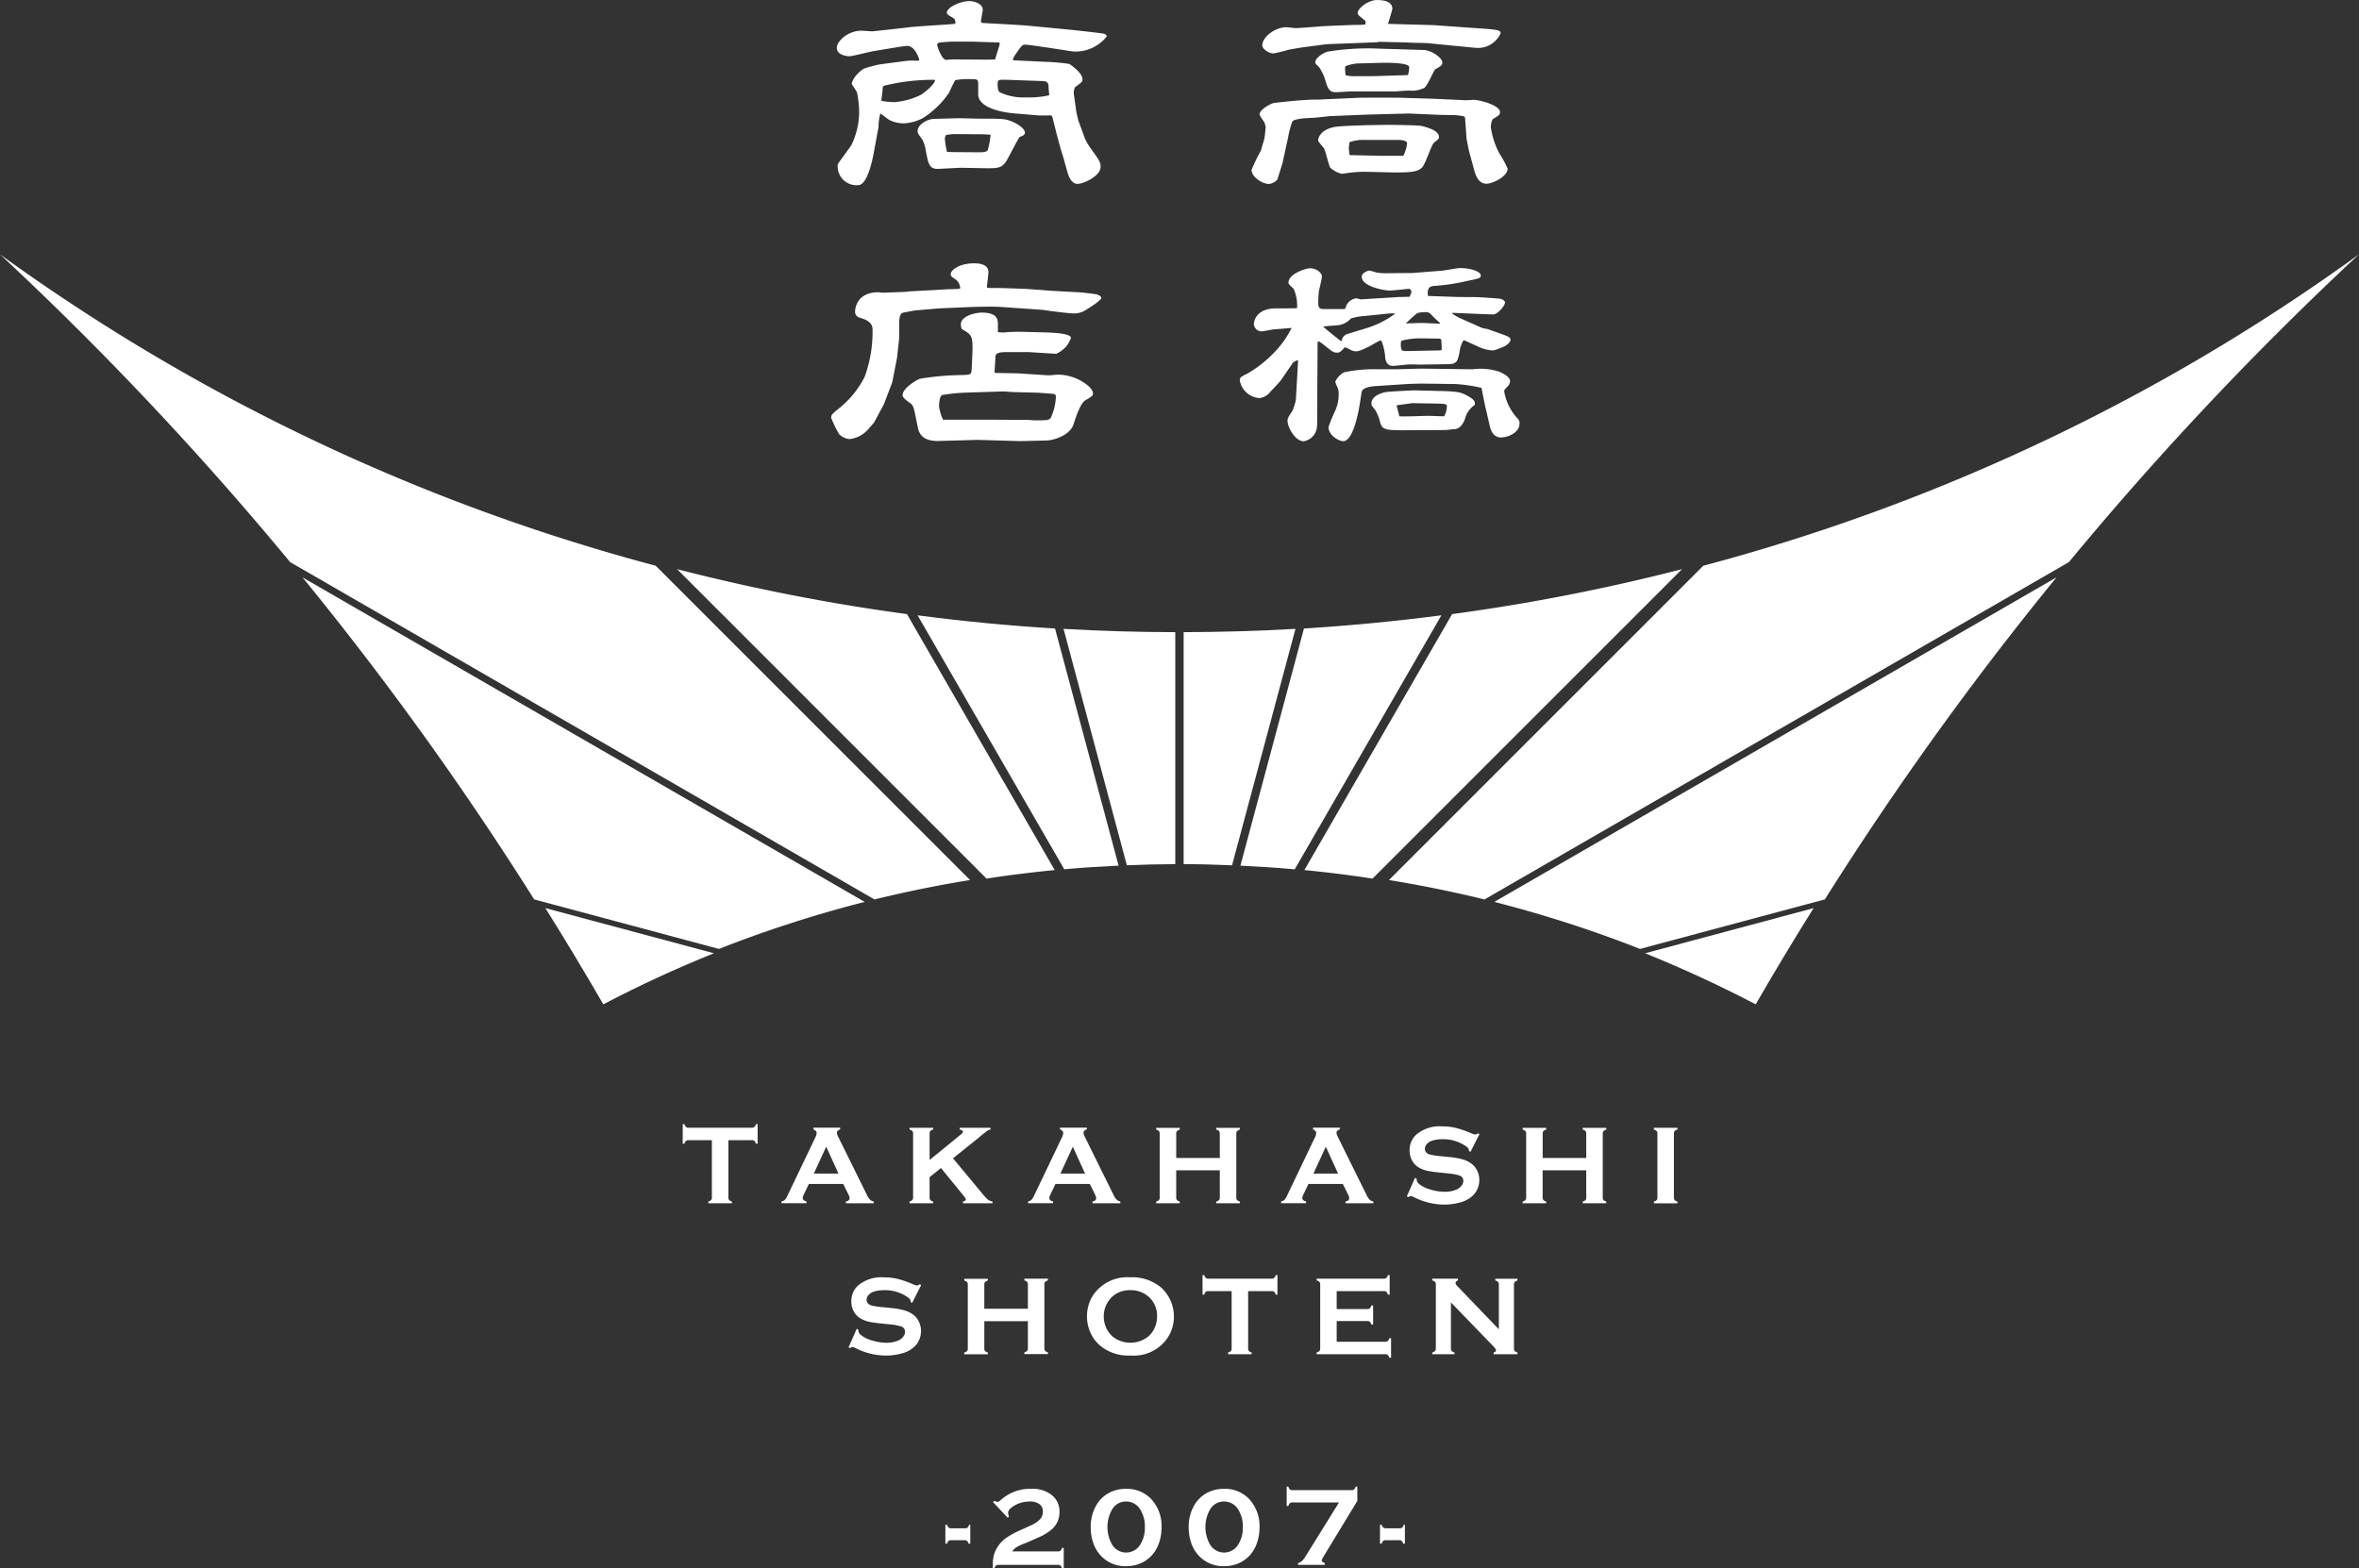
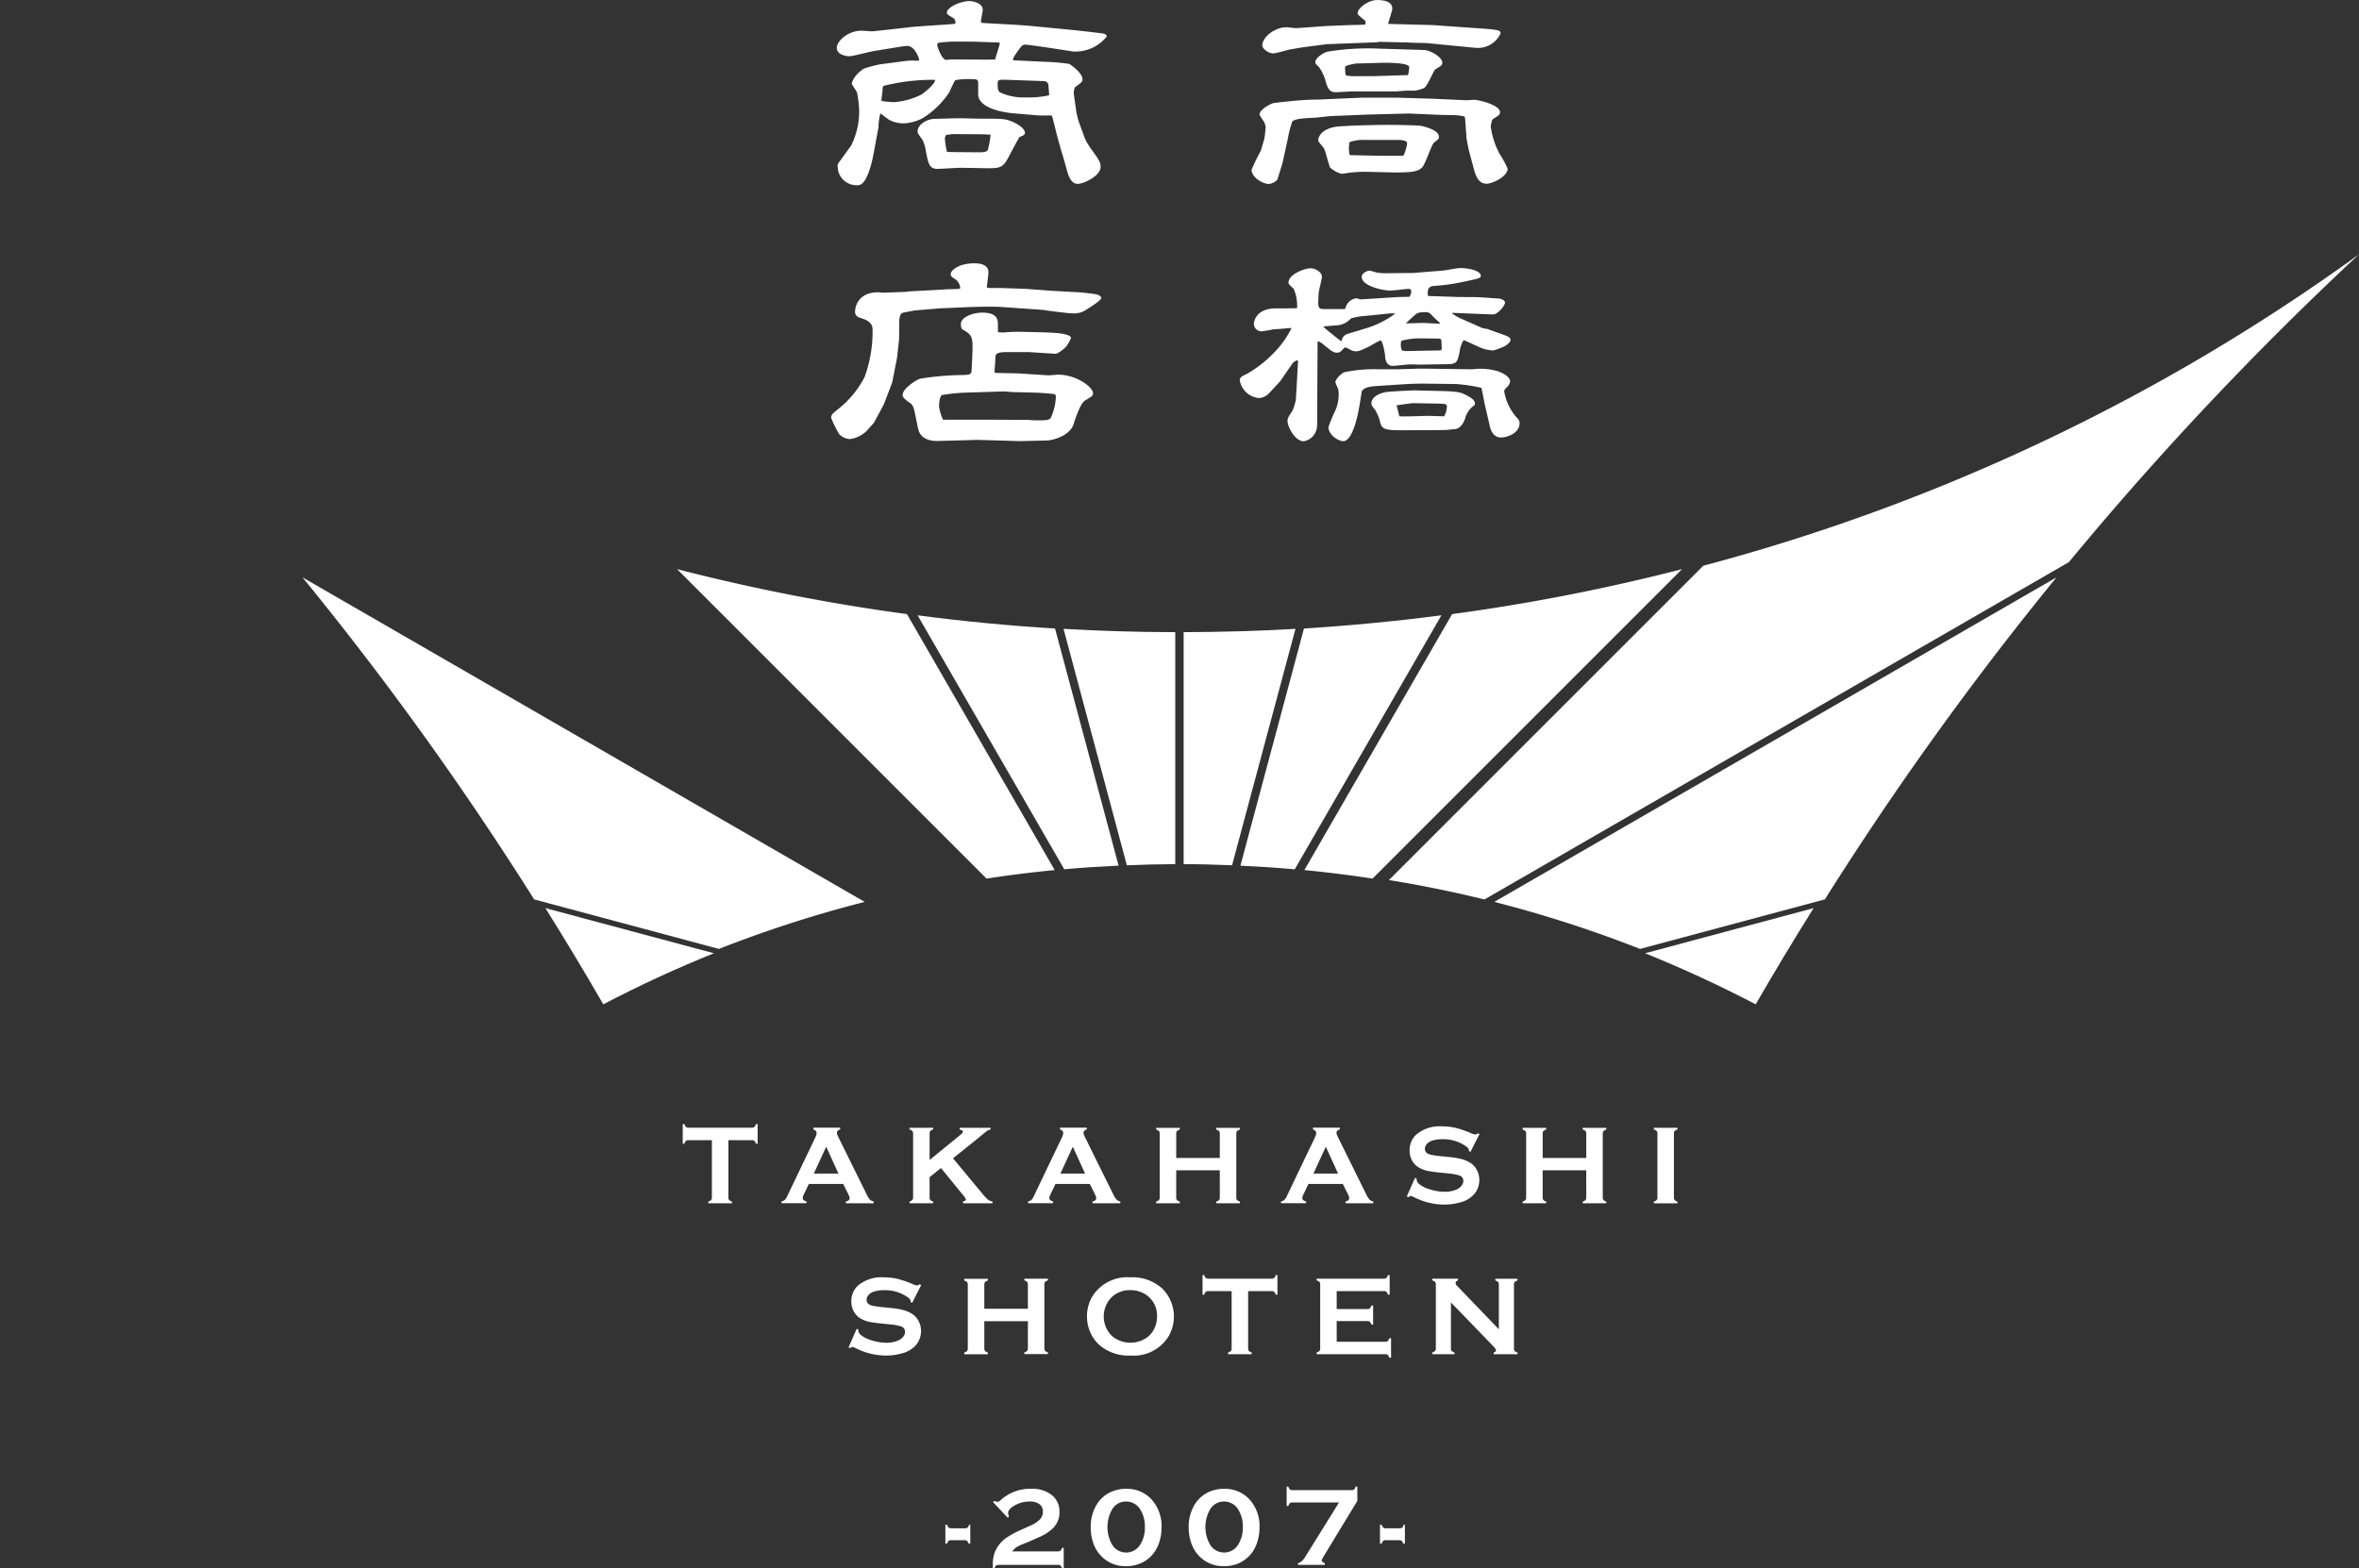
<svg xmlns="http://www.w3.org/2000/svg" width="190" height="126.342" viewBox="0 0 190 126.342">
  <rect x="0" y="0" width="190" height="126.342" fill="#333333" stroke="none" />
  <g transform="translate(-1260.178 -337.846)">
    <g transform="translate(1336.321 457.603)">
      <path d="M1417.306,668.513v1.521h-.141a.449.449,0,0,0-.114-.22.307.307,0,0,0-.208-.062h-1.084a.3.3,0,0,0-.206.064.435.435,0,0,0-.112.218h-.141v-1.521h.141a.424.424,0,0,0,.115.219.321.321,0,0,0,.211.063h1.113a.323.323,0,0,0,.213-.061.383.383,0,0,0,.106-.221Z" transform="translate(-1415.3 -665.439)" fill="#fff" />
      <path d="M1424.747,667.571h3.682a.308.308,0,0,0,.208-.062.454.454,0,0,0,.114-.221h.141v1.65h-.141a.449.449,0,0,0-.114-.22.305.305,0,0,0-.208-.062h-4.687a.6.6,0,0,0-.3.053.36.36,0,0,0-.119.229h-.141q0-.221,0-.282a2.863,2.863,0,0,1,.128-.93,2.613,2.613,0,0,1,.97-1.257,7.544,7.544,0,0,1,1.2-.644l.745-.339a2.359,2.359,0,0,0,.757-.5.887.887,0,0,0,.231-.611.718.718,0,0,0-.276-.611,1.3,1.3,0,0,0-.8-.21,2.369,2.369,0,0,0-1.191.313q-.534.3-.534.617a1.034,1.034,0,0,0,.071.278l-.1.1L1423.2,663.6l.106-.1a.669.669,0,0,0,.247.079.235.235,0,0,0,.123-.031,1.839,1.839,0,0,0,.216-.176,3.524,3.524,0,0,1,2.4-.843,2.5,2.5,0,0,1,1.636.5,1.676,1.676,0,0,1,.622,1.363,1.8,1.8,0,0,1-.6,1.385,3.953,3.953,0,0,1-1.054.653l-.679.3q-.105.053-.48.2a4.465,4.465,0,0,0-.644.3A1.309,1.309,0,0,0,1424.747,667.571Z" transform="translate(-1419.36 -662.354)" fill="#fff" />
      <path d="M1442.323,662.53a2.7,2.7,0,0,1,1.973.772,3.2,3.2,0,0,1,.882,2.386,3.716,3.716,0,0,1-.132.966,3.091,3.091,0,0,1-.362.852,2.634,2.634,0,0,1-1.059.965,2.859,2.859,0,0,1-1.3.291,2.678,2.678,0,0,1-1.969-.776,2.759,2.759,0,0,1-.582-.847,3.741,3.741,0,0,1-.3-1.5,3.422,3.422,0,0,1,.494-1.861,2.615,2.615,0,0,1,1.06-.961A2.9,2.9,0,0,1,1442.323,662.53Zm0,1.023a1.282,1.282,0,0,0-1.117.622,2.866,2.866,0,0,0,0,2.867,1.323,1.323,0,0,0,2.244,0,2.488,2.488,0,0,0,.384-1.407,2.546,2.546,0,0,0-.384-1.459A1.309,1.309,0,0,0,1442.323,663.553Z" transform="translate(-1427.767 -662.354)" fill="#fff" />
      <path d="M1458.611,662.53a2.7,2.7,0,0,1,1.973.772,3.2,3.2,0,0,1,.882,2.386,3.721,3.721,0,0,1-.132.966,3.109,3.109,0,0,1-.362.852,2.64,2.64,0,0,1-1.06.965,2.86,2.86,0,0,1-1.3.291,2.679,2.679,0,0,1-1.968-.776,2.759,2.759,0,0,1-.582-.847,3.741,3.741,0,0,1-.3-1.5,3.423,3.423,0,0,1,.494-1.861,2.616,2.616,0,0,1,1.06-.961A2.9,2.9,0,0,1,1458.611,662.53Zm0,1.023a1.283,1.283,0,0,0-1.118.622,2.867,2.867,0,0,0,0,2.867,1.324,1.324,0,0,0,2.244,0,2.489,2.489,0,0,0,.384-1.407,2.547,2.547,0,0,0-.384-1.459A1.309,1.309,0,0,0,1458.611,663.553Z" transform="translate(-1436.165 -662.354)" fill="#fff" />
      <path d="M1476.268,663.441h-3.755a.312.312,0,0,0-.207.061.437.437,0,0,0-.114.222h-.141v-1.557h.141a.445.445,0,0,0,.114.222.314.314,0,0,0,.208.06h4.766a.31.31,0,0,0,.207-.06.448.448,0,0,0,.115-.222h.141v1.15l-2.708,4.46a.979.979,0,0,0-.158.335c0,.089.082.16.246.216v.141h-2.157v-.141a.769.769,0,0,0,.316-.168,1.875,1.875,0,0,0,.293-.384Z" transform="translate(-1444.563 -662.166)" fill="#fff" />
      <path d="M1489.578,668.513v1.521h-.141a.459.459,0,0,0-.114-.22.309.309,0,0,0-.208-.062h-1.084a.3.3,0,0,0-.205.064.429.429,0,0,0-.113.218h-.141v-1.521h.141a.424.424,0,0,0,.116.219.32.32,0,0,0,.21.063h1.114a.322.322,0,0,0,.213-.061.382.382,0,0,0,.106-.221Z" transform="translate(-1452.567 -665.439)" fill="#fff" />
    </g>
    <g transform="translate(1315.161 428.404)">
      <path d="M1375.285,603.168v4.615a.309.309,0,0,0,.062.21.447.447,0,0,0,.223.116v.143h-1.9v-.143a.449.449,0,0,0,.223-.116.309.309,0,0,0,.063-.21v-4.615h-1.891a.3.3,0,0,0-.2.061.444.444,0,0,0-.116.224h-.142v-1.574h.142a.494.494,0,0,0,.118.224.3.3,0,0,0,.2.061h5.106a.315.315,0,0,0,.209-.061.454.454,0,0,0,.116-.224h.143v1.574h-.143a.449.449,0,0,0-.116-.224.315.315,0,0,0-.209-.061Z" transform="translate(-1371.602 -601.879)" fill="#fff" />
      <path d="M1393,607h-2.767l-.41.856a.718.718,0,0,0-.084.281c0,.131.1.222.3.272v.143h-2.013v-.143a.537.537,0,0,0,.272-.125,1.214,1.214,0,0,0,.214-.347l2.238-4.678a.882.882,0,0,0,.107-.356q0-.2-.258-.295v-.142h2.158v.142q-.263.076-.263.264a.663.663,0,0,0,.085.294l2.318,4.691a1.6,1.6,0,0,0,.259.408.566.566,0,0,0,.3.145v.143h-2.241v-.143c.2-.032.3-.125.3-.276a.716.716,0,0,0-.09-.277Zm-.382-.834-.987-2.167-1,2.167Z" transform="translate(-1380.068 -602.183)" fill="#fff" />
      <path d="M1411.861,605.715l-.917.74v1.632a.312.312,0,0,0,.065.212.429.429,0,0,0,.221.113v.143h-1.9v-.143a.446.446,0,0,0,.223-.116.309.309,0,0,0,.063-.21v-5.154a.3.3,0,0,0-.062-.2.452.452,0,0,0-.223-.116v-.142h1.9v.142a.419.419,0,0,0-.223.114.311.311,0,0,0-.062.207v2.13l2.506-2.045q.174-.143.173-.227c0-.087-.086-.146-.258-.179v-.142h2.488v.142a.764.764,0,0,0-.223.071q-.067.041-.388.3l-.343.285-2.07,1.663,2.346,2.824a4.009,4.009,0,0,0,.47.506.782.782,0,0,0,.364.149v.143h-2.379v-.143q.237-.049.237-.169a1,1,0,0,0-.214-.33Z" transform="translate(-1391.056 -602.183)" fill="#fff" />
      <path d="M1434.011,607h-2.766l-.41.856a.726.726,0,0,0-.085.281c0,.131.1.222.3.272v.143h-2.013v-.143a.541.541,0,0,0,.272-.125,1.228,1.228,0,0,0,.214-.347l2.238-4.678a.881.881,0,0,0,.107-.356c0-.137-.086-.235-.258-.295v-.142h2.158v.142c-.176.05-.263.139-.263.264a.658.658,0,0,0,.085.294l2.319,4.691a1.6,1.6,0,0,0,.259.408.562.562,0,0,0,.3.145v.143h-2.24v-.143c.2-.032.295-.125.295-.276a.713.713,0,0,0-.089-.277Zm-.382-.834-.988-2.167-1,2.167Z" transform="translate(-1401.217 -602.183)" fill="#fff" />
      <path d="M1455.467,605.9h-3.51v2.194a.305.305,0,0,0,.065.207.426.426,0,0,0,.221.113v.143h-1.9v-.143a.449.449,0,0,0,.223-.116.3.3,0,0,0,.062-.2v-5.159a.3.3,0,0,0-.062-.2.455.455,0,0,0-.223-.116v-.142h1.9v.142a.419.419,0,0,0-.223.114.312.312,0,0,0-.062.207v1.962h3.51v-1.962a.314.314,0,0,0-.062-.207.422.422,0,0,0-.223-.114v-.142h1.9v.142a.451.451,0,0,0-.223.116.3.3,0,0,0-.063.2v5.159a.3.3,0,0,0,.063.2.445.445,0,0,0,.223.116v.143h-1.9v-.143a.429.429,0,0,0,.221-.113.3.3,0,0,0,.065-.207Z" transform="translate(-1412.205 -602.183)" fill="#fff" />
      <path d="M1476.083,607h-2.767l-.41.856a.723.723,0,0,0-.085.281c0,.131.1.222.3.272v.143h-2.013v-.143a.538.538,0,0,0,.272-.125,1.222,1.222,0,0,0,.214-.347l2.238-4.678a.882.882,0,0,0,.107-.356q0-.2-.258-.295v-.142h2.158v.142q-.263.076-.263.264a.664.664,0,0,0,.085.294l2.319,4.691a1.6,1.6,0,0,0,.259.408.564.564,0,0,0,.3.145v.143h-2.24v-.143c.2-.032.3-.125.3-.276a.715.715,0,0,0-.089-.277Zm-.382-.834-.987-2.167-1,2.167Z" transform="translate(-1422.912 -602.183)" fill="#fff" />
      <path d="M1497.883,602.87l-.726,1.433-.125-.071c0-.03,0-.054,0-.072,0-.1-.086-.209-.259-.325a3.177,3.177,0,0,0-1.863-.553,2.737,2.737,0,0,0-.834.115,1,1,0,0,0-.426.267.565.565,0,0,0-.163.388c0,.228.139.385.415.467a6.465,6.465,0,0,0,.918.134l.7.071a5.752,5.752,0,0,1,1.01.183,2.371,2.371,0,0,1,.685.325,1.533,1.533,0,0,1,.479.575,1.7,1.7,0,0,1,.176.762,1.731,1.731,0,0,1-.415,1.14,2.227,2.227,0,0,1-1.164.673,4.658,4.658,0,0,1-1.262.165,5.355,5.355,0,0,1-2.385-.579,1.244,1.244,0,0,0-.3-.116.38.38,0,0,0-.183.1l-.129-.066.66-1.494.13.063v.058a.492.492,0,0,0,.191.37,2.433,2.433,0,0,0,.9.446,3.9,3.9,0,0,0,1.15.187,2.337,2.337,0,0,0,1.012-.2.987.987,0,0,0,.37-.3.637.637,0,0,0,.138-.385.447.447,0,0,0-.326-.432,4.377,4.377,0,0,0-.919-.165l-.687-.071a9.676,9.676,0,0,1-.976-.136,2.511,2.511,0,0,1-.571-.208,1.482,1.482,0,0,1-.638-.6,1.628,1.628,0,0,1-.21-.83,1.685,1.685,0,0,1,.531-1.277,2.917,2.917,0,0,1,2.087-.665,4.744,4.744,0,0,1,1.088.119,8.214,8.214,0,0,1,1.258.437,1.37,1.37,0,0,0,.316.1.367.367,0,0,0,.219-.1Z" transform="translate(-1433.705 -602.069)" fill="#fff" />
      <path d="M1516.4,605.9h-3.51v2.194a.305.305,0,0,0,.065.207.429.429,0,0,0,.221.113v.143h-1.9v-.143a.446.446,0,0,0,.223-.116.3.3,0,0,0,.063-.2v-5.159a.3.3,0,0,0-.062-.2.452.452,0,0,0-.223-.116v-.142h1.9v.142a.422.422,0,0,0-.223.114.312.312,0,0,0-.062.207v1.962h3.51v-1.962a.314.314,0,0,0-.062-.207.425.425,0,0,0-.223-.114v-.142h1.9v.142a.451.451,0,0,0-.223.116.3.3,0,0,0-.063.2v5.159a.3.3,0,0,0,.063.2.445.445,0,0,0,.223.116v.143h-1.9v-.143a.429.429,0,0,0,.221-.113.3.3,0,0,0,.065-.207Z" transform="translate(-1443.624 -602.183)" fill="#fff" />
      <path d="M1533.391,608.087v-5.154a.3.3,0,0,0-.062-.2.452.452,0,0,0-.223-.116v-.142h1.9v.142a.42.42,0,0,0-.223.114.311.311,0,0,0-.063.207v5.154a.312.312,0,0,0,.065.212.428.428,0,0,0,.221.113v.143h-1.9v-.143a.446.446,0,0,0,.223-.116A.309.309,0,0,0,1533.391,608.087Z" transform="translate(-1454.882 -602.183)" fill="#fff" />
      <path d="M1405.044,627.976l-.727,1.433-.125-.071c0-.03,0-.053,0-.071q0-.152-.259-.326a3.174,3.174,0,0,0-1.863-.553,2.721,2.721,0,0,0-.834.116,1,1,0,0,0-.426.267.569.569,0,0,0-.163.388q0,.343.415.468a6.432,6.432,0,0,0,.918.133l.7.072a5.758,5.758,0,0,1,1.01.183,2.357,2.357,0,0,1,.685.325,1.526,1.526,0,0,1,.479.574,1.7,1.7,0,0,1,.176.762,1.736,1.736,0,0,1-.414,1.141,2.224,2.224,0,0,1-1.164.673,4.656,4.656,0,0,1-1.262.165,5.349,5.349,0,0,1-2.385-.579,1.26,1.26,0,0,0-.3-.116.375.375,0,0,0-.183.1l-.129-.067.66-1.494.129.062v.058a.49.49,0,0,0,.192.37,2.436,2.436,0,0,0,.9.446,3.9,3.9,0,0,0,1.15.188,2.335,2.335,0,0,0,1.012-.2,1,1,0,0,0,.371-.3.637.637,0,0,0,.138-.385.446.446,0,0,0-.325-.432,4.343,4.343,0,0,0-.918-.165l-.687-.071a9.424,9.424,0,0,1-.977-.136,2.487,2.487,0,0,1-.571-.208,1.482,1.482,0,0,1-.638-.6,1.629,1.629,0,0,1-.21-.83,1.684,1.684,0,0,1,.531-1.276,2.916,2.916,0,0,1,2.087-.665,4.749,4.749,0,0,1,1.088.119,8.273,8.273,0,0,1,1.257.436,1.349,1.349,0,0,0,.317.1.365.365,0,0,0,.218-.1Z" transform="translate(-1385.832 -615.015)" fill="#fff" />
      <path d="M1423.558,631h-3.51V633.2a.306.306,0,0,0,.064.207.431.431,0,0,0,.221.114v.143h-1.9v-.143a.454.454,0,0,0,.223-.116.3.3,0,0,0,.062-.2v-5.16a.305.305,0,0,0-.062-.2.461.461,0,0,0-.223-.116v-.142h1.9v.142a.421.421,0,0,0-.223.114.311.311,0,0,0-.063.207V630h3.51v-1.962a.313.313,0,0,0-.063-.207.426.426,0,0,0-.223-.114v-.142h1.9v.142a.459.459,0,0,0-.223.116.3.3,0,0,0-.062.2v5.16a.3.3,0,0,0,.063.2.451.451,0,0,0,.223.116v.143h-1.9v-.143a.429.429,0,0,0,.221-.114.3.3,0,0,0,.065-.207Z" transform="translate(-1395.752 -615.129)" fill="#fff" />
      <path d="M1442.33,627.353a3.579,3.579,0,0,1,2.525.861,3.163,3.163,0,0,1,.513,3.959,3.294,3.294,0,0,1-3.03,1.48,3.557,3.557,0,0,1-2.512-.86,2.993,2.993,0,0,1-.758-1.1,3.157,3.157,0,0,1-.228-1.191,3.118,3.118,0,0,1,.469-1.672A3.323,3.323,0,0,1,1442.33,627.353Zm0,1.035a2.1,2.1,0,0,0-1.451.517,2.2,2.2,0,0,0,0,3.2,2.313,2.313,0,0,0,2.915,0,2.024,2.024,0,0,0,.527-.753,2.154,2.154,0,0,0,.161-.82,2.034,2.034,0,0,0-.687-1.625A2.185,2.185,0,0,0,1442.334,628.388Z" transform="translate(-1406.274 -615.015)" fill="#fff" />
      <path d="M1461.715,628.273v4.615a.308.308,0,0,0,.062.209.453.453,0,0,0,.223.116v.143h-1.9v-.143a.455.455,0,0,0,.223-.116.308.308,0,0,0,.063-.209v-4.615H1458.5a.309.309,0,0,0-.2.061.448.448,0,0,0-.116.224h-.143v-1.574h.143a.5.5,0,0,0,.118.224.3.3,0,0,0,.2.061h5.106a.315.315,0,0,0,.209-.061.451.451,0,0,0,.116-.224h.143v1.574h-.143a.448.448,0,0,0-.116-.224.317.317,0,0,0-.209-.061Z" transform="translate(-1416.17 -614.824)" fill="#fff" />
      <path d="M1478.643,630.685v1.667h3.915a.3.3,0,0,0,.206-.062.453.453,0,0,0,.116-.223h.143v1.574h-.143a.451.451,0,0,0-.116-.222.3.3,0,0,0-.206-.063h-5.529v-.143a.451.451,0,0,0,.223-.116.308.308,0,0,0,.063-.209v-5.15a.31.31,0,0,0-.063-.21.46.46,0,0,0-.223-.116v-.143h5.422a.3.3,0,0,0,.2-.064.467.467,0,0,0,.116-.222h.143v1.574h-.143a.468.468,0,0,0-.116-.222.3.3,0,0,0-.2-.063h-3.808v1.444h2.471a.3.3,0,0,0,.205-.062.464.464,0,0,0,.116-.223h.142v1.538h-.142a.477.477,0,0,0-.116-.22.3.3,0,0,0-.205-.065Z" transform="translate(-1425.966 -614.824)" fill="#fff" />
      <path d="M1497.759,629.491v3.7a.3.3,0,0,0,.063.209.449.449,0,0,0,.223.116v.143h-1.788v-.143a.451.451,0,0,0,.223-.116.308.308,0,0,0,.063-.209v-5.155a.3.3,0,0,0-.062-.2.458.458,0,0,0-.223-.116v-.142h2.069v.142c-.127.033-.192.1-.192.205a.362.362,0,0,0,.125.236l3.358,3.491v-3.612a.3.3,0,0,0-.063-.2.458.458,0,0,0-.223-.116v-.142h1.788v.142a.459.459,0,0,0-.223.116.3.3,0,0,0-.062.2v5.155a.308.308,0,0,0,.062.209.452.452,0,0,0,.223.116v.143H1501.2v-.143q.188-.04.188-.192,0-.089-.219-.312Z" transform="translate(-1435.88 -615.129)" fill="#fff" />
    </g>
    <g transform="translate(1327.119 337.846)">
      <path d="M1446.876,272.182l-.346-.018-3.335.087-2.989.121c-.222.017-1.235.139-1.433.139-.271.017-1.432.034-1.654.294a7.147,7.147,0,0,0-.346,1.3l-.445,2.04c-.025.086-.4,1.3-.42,1.348a1.093,1.093,0,0,1-.667.346c-.544,0-1.408-.553-1.408-1.141a17.13,17.13,0,0,1,.765-1.573c.025-.156.247-.83.272-.968.024-.069.1-.864.1-.916a2.176,2.176,0,0,0-.124-.4,3.834,3.834,0,0,1-.371-.587c0-.415.864-.864,1.136-.933.124-.017,2.2-.277,3.384-.277.173,0,.321,0,.544-.017l3.162-.138h2.89l2.865.086,2.668.121c.1,0,.519-.035.593-.035.469,0,2.124.432,2.124.986,0,.207-.05.242-.568.57-.124.086-.173.588-.173.622a6.484,6.484,0,0,0,.692,2.143,8.282,8.282,0,0,1,.667,1.228c0,.622-1.21,1.21-1.7,1.21-.666,0-.889-.674-1.037-1.245l-.4-1.487-.172-.881-.124-1.729-.1-.086a4.514,4.514,0,0,0-.938-.1c-.149,0-.865-.017-.964-.017Zm-1.655-7.226,3.211.086,1.21.086,1.976.138c2.05.139,2.272.156,2.272.45a2.006,2.006,0,0,1-2.025,1.158l-3.9-.38c-.247-.018-1.334-.018-1.556-.052l-2.3-.052-.173.035-4.051.156-1.729.225c-.543.069-1.21.207-1.359.225a11.291,11.291,0,0,1-1.186.294c-.445,0-.914-.4-.914-.64,0-.691,1.038-1.469,1.927-1.469.124,0,.642.069.741.069.371,0,1.951-.138,2.272-.156.3-.017,2.3-.1,2.52-.1a7.8,7.8,0,0,0,.84-.035c.025-.173.025-.26-.025-.311-.543-.449-.593-.484-.593-.605,0-.4.865-1.054,1.556-1.054.618,0,1.235.138,1.235.708,0,.1-.3,1.055-.346,1.21Zm2.495,2.092c.543.017,1.482.588,1.482,1.02,0,.207-.123.277-.568.536-.1.052-.618,1.314-.889,1.5a2.431,2.431,0,0,1-.864.225c-.075,0-.519-.017-.618,0-.123,0-.716.052-.766.052h-3.507c-.222,0-1.186.069-1.383.069-.543,0-.667-.38-.865-1.089a3.844,3.844,0,0,0-.469-.933c-.247-.242-.3-.276-.3-.4,0-.346.643-.761.988-.847a19.908,19.908,0,0,1,4.125-.242Zm-7.113,6.188c.691-.1,3.359-.156,4.2-.156.37,0,2.494.017,2.79.1.791.207,1.334.467,1.334.882,0,.138-.049.173-.395.449-.222.173-.692,1.763-.988,2.022-.3.277-.667.381-2.074.381-.371,0-2.075-.052-2.421-.052a9.159,9.159,0,0,0-1.407.086c-.148.017-.42.069-.568.069a2.132,2.132,0,0,1-.913-.5c-.124-.242-.371-1.331-.495-1.539-.049-.1-.469-.536-.469-.64C1439.194,274.17,1439.343,273.444,1440.6,273.236Zm1.679-5.1c-.049,0-.913.138-.913.277a2.729,2.729,0,0,0,.049.674,3.18,3.18,0,0,0,.864.069h1.384l2.766-.086a2.874,2.874,0,0,0,.1-.64c0-.38-1.927-.363-2.42-.345Zm-.568,7.329.074.052,2.347.052h1.926a3.094,3.094,0,0,0,.3-1c0-.225-.419-.277-.789-.277H1442.9a3.1,3.1,0,0,0-1.186.19l-.049.5Z" transform="translate(-1399.97 -263.021)" fill="#fff" />
      <path d="M1440.367,329.968a1.036,1.036,0,0,1,.865-.812c.074,0,.346.1.4.086l3.063-.19.84-.017a2.448,2.448,0,0,0,.148-.38c-.025-.139-.049-.26-.222-.26-.074,0-1.26.138-1.507.138-.518,0-2.272-.345-2.272-1.106,0-.328.494-.5.618-.5.074,0,.518.138.593.156a4.842,4.842,0,0,0,.889.052l2-.017,2.4-.19c.222-.017,1.185-.207,1.407-.207.889,0,1.68.277,1.68.605,0,.207-.1.225-1.161.449a16.323,16.323,0,0,1-2.52.38c-.3.018-.593.052-.593.588,0,.069.025.173.025.225l2.52.086c.247,0,1.408,0,1.63.017.247.017,1.58.1,1.655.121.148.034.395.138.395.311,0,.242-.593.951-.938.951-.519,0-2.841-.121-3.31-.121l-.025.035a3.757,3.757,0,0,0,.79.449l1.63.726a3.929,3.929,0,0,0,.445.086c.247.1,1.383.484,1.605.588.1.052.247.138.247.276,0,.173-.2.346-.395.484a5.122,5.122,0,0,1-.988.38,3.022,3.022,0,0,1-1.359-.38c-.173-.052-.889-.415-1.037-.449a2.278,2.278,0,0,0-.321.95c-.173.8-.222.968-.938.985l-2.174.035c-.148,0-.741-.017-.864-.017-.222,0-1.21.121-1.408.121-.469,0-.617-.449-.617-.812,0-.156-.2-1.245-.371-1.245a6.793,6.793,0,0,0-.765.415c-.914.467-1.062.467-1.235.467a.787.787,0,0,1-.371-.1c-.271-.138-.3-.156-.42-.207h-.1c-.272.294-.371.415-.592.415-.3,0-.371-.052-1.136-.674-.3-.225-.321-.242-.445-.207l-.025,3.924c0,.38,0,2.835-.025,2.938a1.3,1.3,0,0,1-1.062,1.158c-.717,0-1.309-1.175-1.309-1.625,0-.242.025-.259.4-.847a3.88,3.88,0,0,0,.272-.9l.124-2.178.049-.933-.049-.035-.1.017-.247.156-1.037,1.5c-.049.069-.543.587-.815.881a1.273,1.273,0,0,1-.889.484,1.727,1.727,0,0,1-1.556-1.434c0-.242.148-.311.642-.553a9.858,9.858,0,0,0,2.173-1.729,7.6,7.6,0,0,0,1.359-1.936c-.173.018-1.408.121-1.506.121-.149.034-.791.156-.914.156a.618.618,0,0,1-.618-.605c0-.156.148-1.245,1.779-1.245.642,0,1.334,0,1.7-.017a3.408,3.408,0,0,0-.272-1.556c-.37-.345-.42-.4-.42-.5,0-.709,1.383-1.158,1.753-1.158.445,0,.939.328.939.674,0,.19-.222,1.037-.247,1.21-.025.121-.05.744-.05.882,0,.415.1.519.42.519h1.7Zm-.3,2.628a.664.664,0,0,1,.469-.571l1.482-.449a7.634,7.634,0,0,0,2.371-1.193l-.346-.017-2.05.207a5.176,5.176,0,0,0-1.186.207,1.606,1.606,0,0,1-1.136.553c-.173.017-.939.069-1.087.1,0,.052,1.284,1.072,1.407,1.158Zm5.434,3.457-2.668.173c-.543.034-1.111.156-1.161.5l-.173,1.089c-.049.276-.47,2.852-1.309,2.852-.346,0-1.186-.467-1.186-1.141a12.016,12.016,0,0,1,.519-1.262,3.239,3.239,0,0,0,.3-1.452,1.1,1.1,0,0,0-.123-.536,2.49,2.49,0,0,1-.149-.4,1.612,1.612,0,0,1,.717-.76,11.638,11.638,0,0,1,2.742-.242h1.433c.3,0,1.753-.052,1.926-.052.667,0,3.631.052,4.248.052a4.9,4.9,0,0,1,2.124.19c.2.086.889.38.889.778a.652.652,0,0,1-.2.415c-.247.259-.272.277-.272.4a4.22,4.22,0,0,0,.914,2c.272.311.321.346.321.571,0,.778-.963,1.141-1.507,1.141-.642,0-.839-.674-.889-.916l-.3-1.3c-.1-.381-.247-1.193-.371-1.78a12.408,12.408,0,0,0-2.1-.311l-2.766-.035Zm2.446.57c1.58.035,1.729.121,2.173.346.692.363.692.536.667.778a1.9,1.9,0,0,0-.79,1.123c-.074.208-.321.812-.865.83-.1,0-.617.069-.716.069l-3.458.018c-1.581,0-1.68-.1-1.852-.882a4.347,4.347,0,0,0-.321-.726c-.3-.363-.322-.4-.322-.587,0-.052,0-.64,1.161-.882.371-.052,2.149-.138,2.3-.138Zm-3.236,2.039c.371.035,1.976-.034,2.322-.034.2,0,1.086.034,1.284.034a1.665,1.665,0,0,0,.222-.8c0-.156-.024-.207-.79-.224l-2-.035-1.26.173Zm.494-5.254,2.717-.052.173-.017c.049-.156.025-.207,0-.8-.025-.1-.074-.138-.247-.138-.222,0-1.21-.017-1.408-.017a5.673,5.673,0,0,0-1.482.173c-.1.035-.124.086-.124.277a.949.949,0,0,0,.1.536Zm2.742-2.3a7.257,7.257,0,0,1-.667-.64.58.58,0,0,0-.543-.19c-.519,0-.617.086-.79.242-.124.1-.642.588-.716.657.222,0,1.186-.035,1.359-.035.222,0,1.21.07,1.407.052Z" transform="translate(-1398.945 -305.127)" fill="#fff" />
      <path d="M1446.949,388.171c.568.034,1.359.086,1.7.121l3.408.329c.3.034,2.248.242,2.445.293.222.052.248.19.248.225a3.222,3.222,0,0,1-2.717,1.21l-1.68-.259c-1.136-.173-2.05-.294-2.148-.294-.247,0-.3.069-.692.622-.321.467-.321.5-.3.639l2.544.121a16.231,16.231,0,0,1,1.976.173c.123.069,1.062.726,1.062,1.227,0,.225-.049.242-.592.639a.984.984,0,0,0-.1.588l.2,1.434.148.64.543,1.486a5.057,5.057,0,0,0,.519.864c.593.83.741,1.02.741,1.418,0,.726-1.359,1.365-1.852,1.365-.568,0-.766-.778-.815-.933l-.37-1.314-.148-.466-.346-1.262c-.05-.19-.247-1.02-.3-1.193-.074-.311-.074-.345-.247-.345-.148,0-.815.017-.939,0l-1.853-.156c-.3-.018-2.989-.242-2.989-1.556v-.812c0-.38-.049-.4-.618-.4a5.507,5.507,0,0,0-1.235.086,10.573,10.573,0,0,0-.47.968,7.068,7.068,0,0,1-2.148,2.092,3.64,3.64,0,0,1-1.482.415,2.509,2.509,0,0,1-1.21-.277c-.124-.069-.593-.449-.716-.518a4.331,4.331,0,0,0-.148.985.757.757,0,0,1-.025.242l-.4,2.161c-.05.207-.445,2.385-1.211,2.385a1.511,1.511,0,0,1-1.654-1.5.419.419,0,0,1,.074-.294l1.013-1.4a6.15,6.15,0,0,0,.642-2.835,8.548,8.548,0,0,0-.172-1.434c-.05-.121-.42-.657-.42-.691,0-.069.1-.64.963-1.227a10.927,10.927,0,0,1,1.285-.346l2.1-.277a4.251,4.251,0,0,1,.816-.017c.247,0,.271-.035.271-.086,0-.017-.321-1.106-.963-1.106-.124,0-.346.035-.494.052l-2.223.363c-.321.052-1.68.415-1.951.415s-1.012-.121-1.012-.674.913-1.383,1.976-1.383c.148,0,.839.052.864.052.074,0,3.063-.328,3.112-.346,1.012-.087,3.038-.207,3.359-.242.222,0,.247-.052.247-.121,0-.086-.05-.294-.149-.346-.494-.294-.543-.329-.543-.449,0-.432,1.086-.933,1.828-.933.2,0,1.062.121,1.062.709,0,.138-.148.8-.148.916,0,.052.05.138.124.138Zm-9.311,6.257a5.78,5.78,0,0,0,2.173-.605c.84-.588,1.111-1.037,1.111-1.141,0-.052-.1-.052-.148-.052a16.275,16.275,0,0,0-3.631.4c-.4.086-.445.086-.445.346,0,.156-.1.812-.1.951A6.111,6.111,0,0,0,1437.638,394.428Zm3.235,1.348c.124,0,1.7-.051,2.026-.051.247,0,1.333.034,1.506.034,1.927,0,2.124,0,2.693.225.593.242,1.062.622,1.062.9,0,.19-.172.259-.42.346-.074.035-.839,1.538-1.012,1.832-.37.639-.667.691-1.507.691-.346,0-1.9-.035-2.223-.035-.3,0-1.605.086-1.877.086-.667,0-.741-.415-.938-1.418a3.137,3.137,0,0,0-.272-.916c-.346-.484-.395-.536-.395-.692C1439.515,396.191,1440.354,395.776,1440.873,395.776Zm3.038-6.223h-1.655c-1.063.069-1.161.069-1.161.259,0,.138.371,1.21.717,1.21.074,0,.395-.035.469-.035l2.667.017c.124,0,.741,0,.815-.017.025-.138.37-1.193.37-1.262,0-.052-.049-.086-.074-.1Zm-1.556,8.9,2.148.017c.124,0,.593,0,.667-.19a6.593,6.593,0,0,0,.222-1.227l-.568-.035-2.47-.017-.543.069a.624.624,0,0,0-.1.277,5.978,5.978,0,0,0,.173,1.089Zm4.322-5.825c-.691-.017-.716,0-.716.38,0,.484.1.57.2.64a4.54,4.54,0,0,0,2.076.4,7.431,7.431,0,0,0,1.877-.173c0-.1-.05-.57-.05-.657,0-.156,0-.467-.42-.484Z" transform="translate(-1432.55 -386.201)" fill="#fff" />
      <path d="M1438.348,450.872l3.112-.173c.148,0,.766-.017.889-.034.075-.017.1-.035.1-.086a1.031,1.031,0,0,0-.346-.657c-.321-.207-.42-.259-.42-.449,0-.294.642-.864,1.9-.864.444,0,1.136.086,1.136.726,0,.19-.124,1.054-.124,1.227a1.618,1.618,0,0,0,.445.035h.593l2.075.069,2.074.156,2.2.121c.149,0,1.038.1,1.384.156.2.035.445.173.445.294,0,.19-.865.743-1.186.934a1.711,1.711,0,0,1-1.185.311c-.3,0-2.075-.225-2.322-.277l-3.458-.242c-.345-.017-.716-.017-.938-.017-.445,0-1.136.017-1.581.035l-2.346.1-2.05.173c-.025.017-.889.156-.988.207-.2.121-.222.571-.222.761,0,.156,0,1.365-.025,1.469l-.148,1.348-.346,1.78-.05.242-.667,1.746-.074.139-.716,1.331c-.074.1-.321.363-.469.536a2.32,2.32,0,0,1-1.507.8,1.347,1.347,0,0,1-.839-.4,9.378,9.378,0,0,1-.642-1.314c0-.242.1-.328.592-.726a7.787,7.787,0,0,0,2.1-2.558,10.565,10.565,0,0,0,.642-3.82c0-.207-.025-.639-.84-.9-.3-.086-.568-.173-.568-.553,0-.035,0-1.556,1.877-1.556.049,0,.321.035.4.035l1.828-.069Zm10.818,3.3c.518.017,2.2.052,2.2.449a2.522,2.522,0,0,1-.371.674,2.477,2.477,0,0,1-.816.605l-2.2-.138h-1.729c-.4,0-.963,0-.963.363,0,.207-.074,1.089-.074,1.279l.074.035,1.827.035,2.371.156c.123.017.716-.052.84-.052,1.457,0,2.816.985,2.816,1.5,0,.207-.075.242-.618.57-.37.208-.716,1.21-.963,1.971-.3.847-1.556,1.245-2.149,1.262l-2.124.052-3.434-.1-3.112.086c-1.013.035-1.556-.328-1.7-1.054l-.222-1.089c-.148-.744-.247-.8-.469-.951-.543-.38-.543-.519-.543-.605,0-.553,1.185-1.262,1.408-1.314a22.225,22.225,0,0,1,3.26-.294c.766-.018.865-.018.889-.415.025-.466.075-1.417.075-1.815,0-.951-.149-1.054-.815-1.452-.124-.069-.124-.38-.124-.415,0-.64,1.111-.934,1.7-.934,1.284,0,1.284.605,1.284,1v.57a2.729,2.729,0,0,0,.79,0c.445-.017.617-.035,1.383-.017Zm-4.594,7.035,3.334.017c.074,0,.445.035.519.035,1.013,0,1.136,0,1.31-.19a4.451,4.451,0,0,0,.419-1.746.209.209,0,0,0-.2-.19c-.074-.017-1.21-.1-1.26-.1l-2.026-.052-.691-.052-3.187.1a14.985,14.985,0,0,0-1.8.19c-.222.1-.247.761-.247.934a3.763,3.763,0,0,0,.321,1.054Z" transform="translate(-1432.05 -427.398)" fill="#fff" />
    </g>
    <g transform="translate(1260.178 358.334)">
      <path d="M1396.489,536.288c1.813-.281,3.644-.507,5.489-.688l-11.9-20.62a159.748,159.748,0,0,1-18.513-3.621Z" transform="translate(-1317.031 -485.999)" fill="#fff" />
      <path d="M1329.271,538.666l14.885,3.989a98.4,98.4,0,0,1,11.739-3.787l-45.285-26.145A260.1,260.1,0,0,1,1329.271,538.666Z" transform="translate(-1286.249 -486.702)" fill="#fff" />
      <path d="M1363.609,571.373l-13.574-3.637q2.4,3.832,4.664,7.751Q1359.031,573.215,1363.609,571.373Z" transform="translate(-1306.108 -515.07)" fill="#fff" />
      <path d="M1423.053,539.49c1.449-.133,2.909-.225,4.375-.294l-5.119-19.1q-5.589-.34-11.07-1.064Z" transform="translate(-1337.334 -489.953)" fill="#fff" />
      <path d="M1435.32,521.289l5.1,19.047c1.3-.054,2.6-.09,3.9-.094V521.555Q1439.793,521.547,1435.32,521.289Z" transform="translate(-1349.66 -491.119)" fill="#fff" />
      <path d="M1464.091,521.289q-4.473.255-9.008.266v18.687c1.308,0,2.608.04,3.9.094Z" transform="translate(-1359.75 -491.119)" fill="#fff" />
      <path d="M1464.337,539.2c1.466.07,2.926.161,4.375.294l11.814-20.463q-5.48.715-11.07,1.064Z" transform="translate(-1364.431 -489.953)" fill="#fff" />
-       <path d="M1283.677,483.792l47.07,27.176q3.792-.931,7.694-1.563l-25.319-25.319A159.91,159.91,0,0,1,1260.312,459,261.825,261.825,0,0,1,1283.677,483.792Z" transform="translate(-1260.312 -459)" fill="#fff" />
      <path d="M1504.893,538.867a98.394,98.394,0,0,1,11.739,3.788l14.886-3.989a260.2,260.2,0,0,1,18.66-25.945Z" transform="translate(-1384.54 -486.701)" fill="#fff" />
      <path d="M1487.379,509.406q3.9.634,7.694,1.564l47.071-27.176A261.75,261.75,0,0,1,1565.509,459a159.909,159.909,0,0,1-52.81,25.086Z" transform="translate(-1375.509 -459.001)" fill="#fff" />
      <path d="M1486.543,514.98l-11.9,20.62c1.844.181,3.675.406,5.489.688l24.929-24.929A159.753,159.753,0,0,1,1486.543,514.98Z" transform="translate(-1369.585 -485.999)" fill="#fff" />
      <path d="M1544.514,567.736l-13.573,3.637q4.569,1.846,8.91,4.114Q1542.114,571.566,1544.514,567.736Z" transform="translate(-1398.442 -515.07)" fill="#fff" />
    </g>
  </g>
</svg>